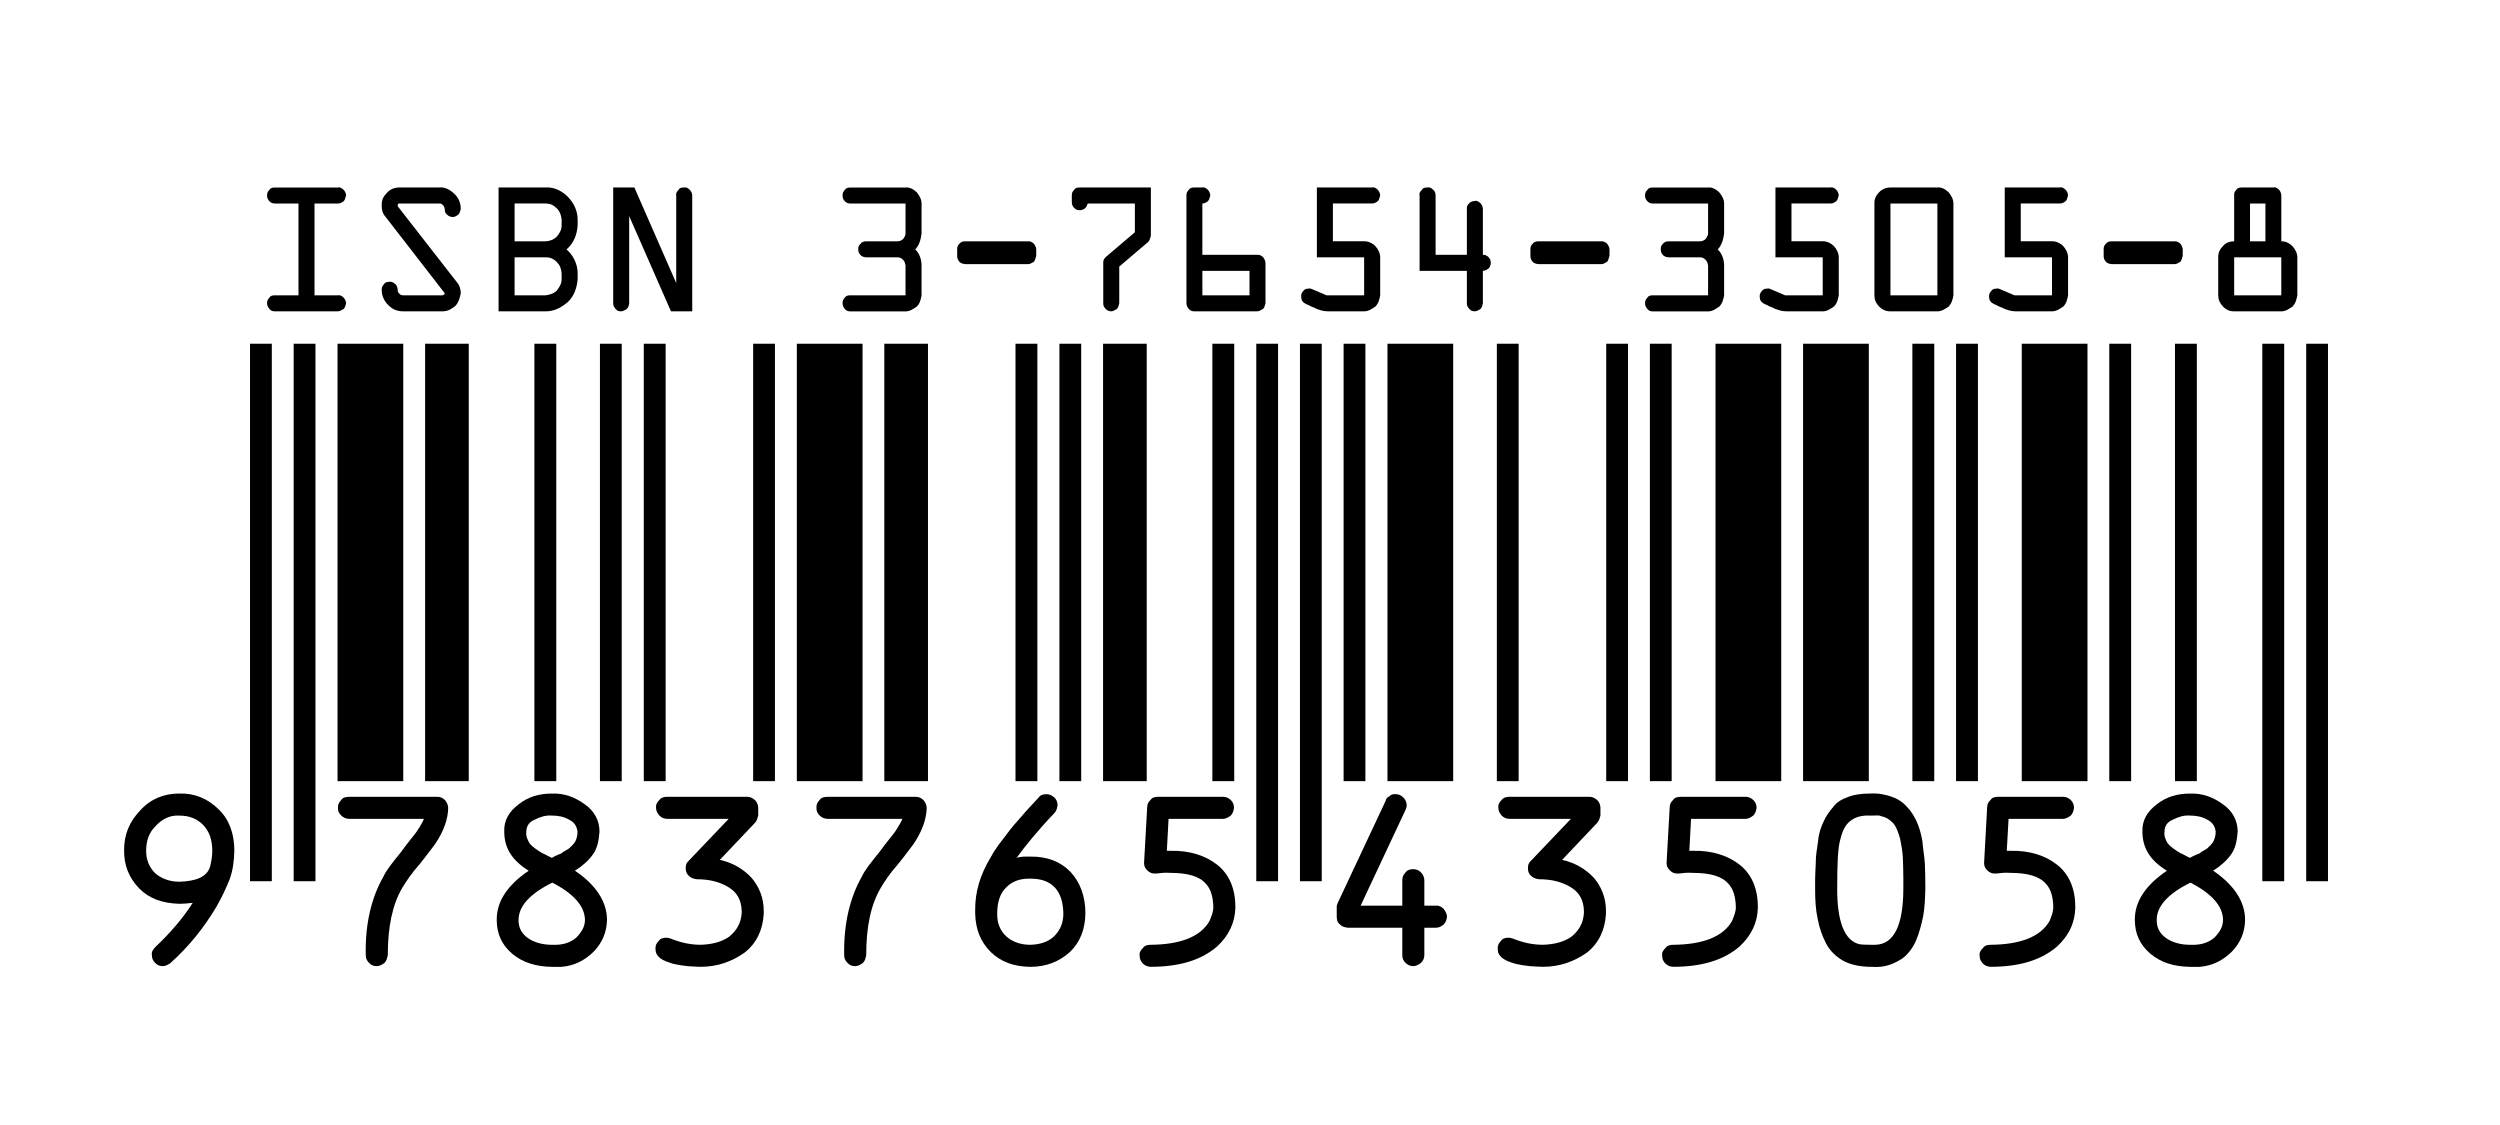
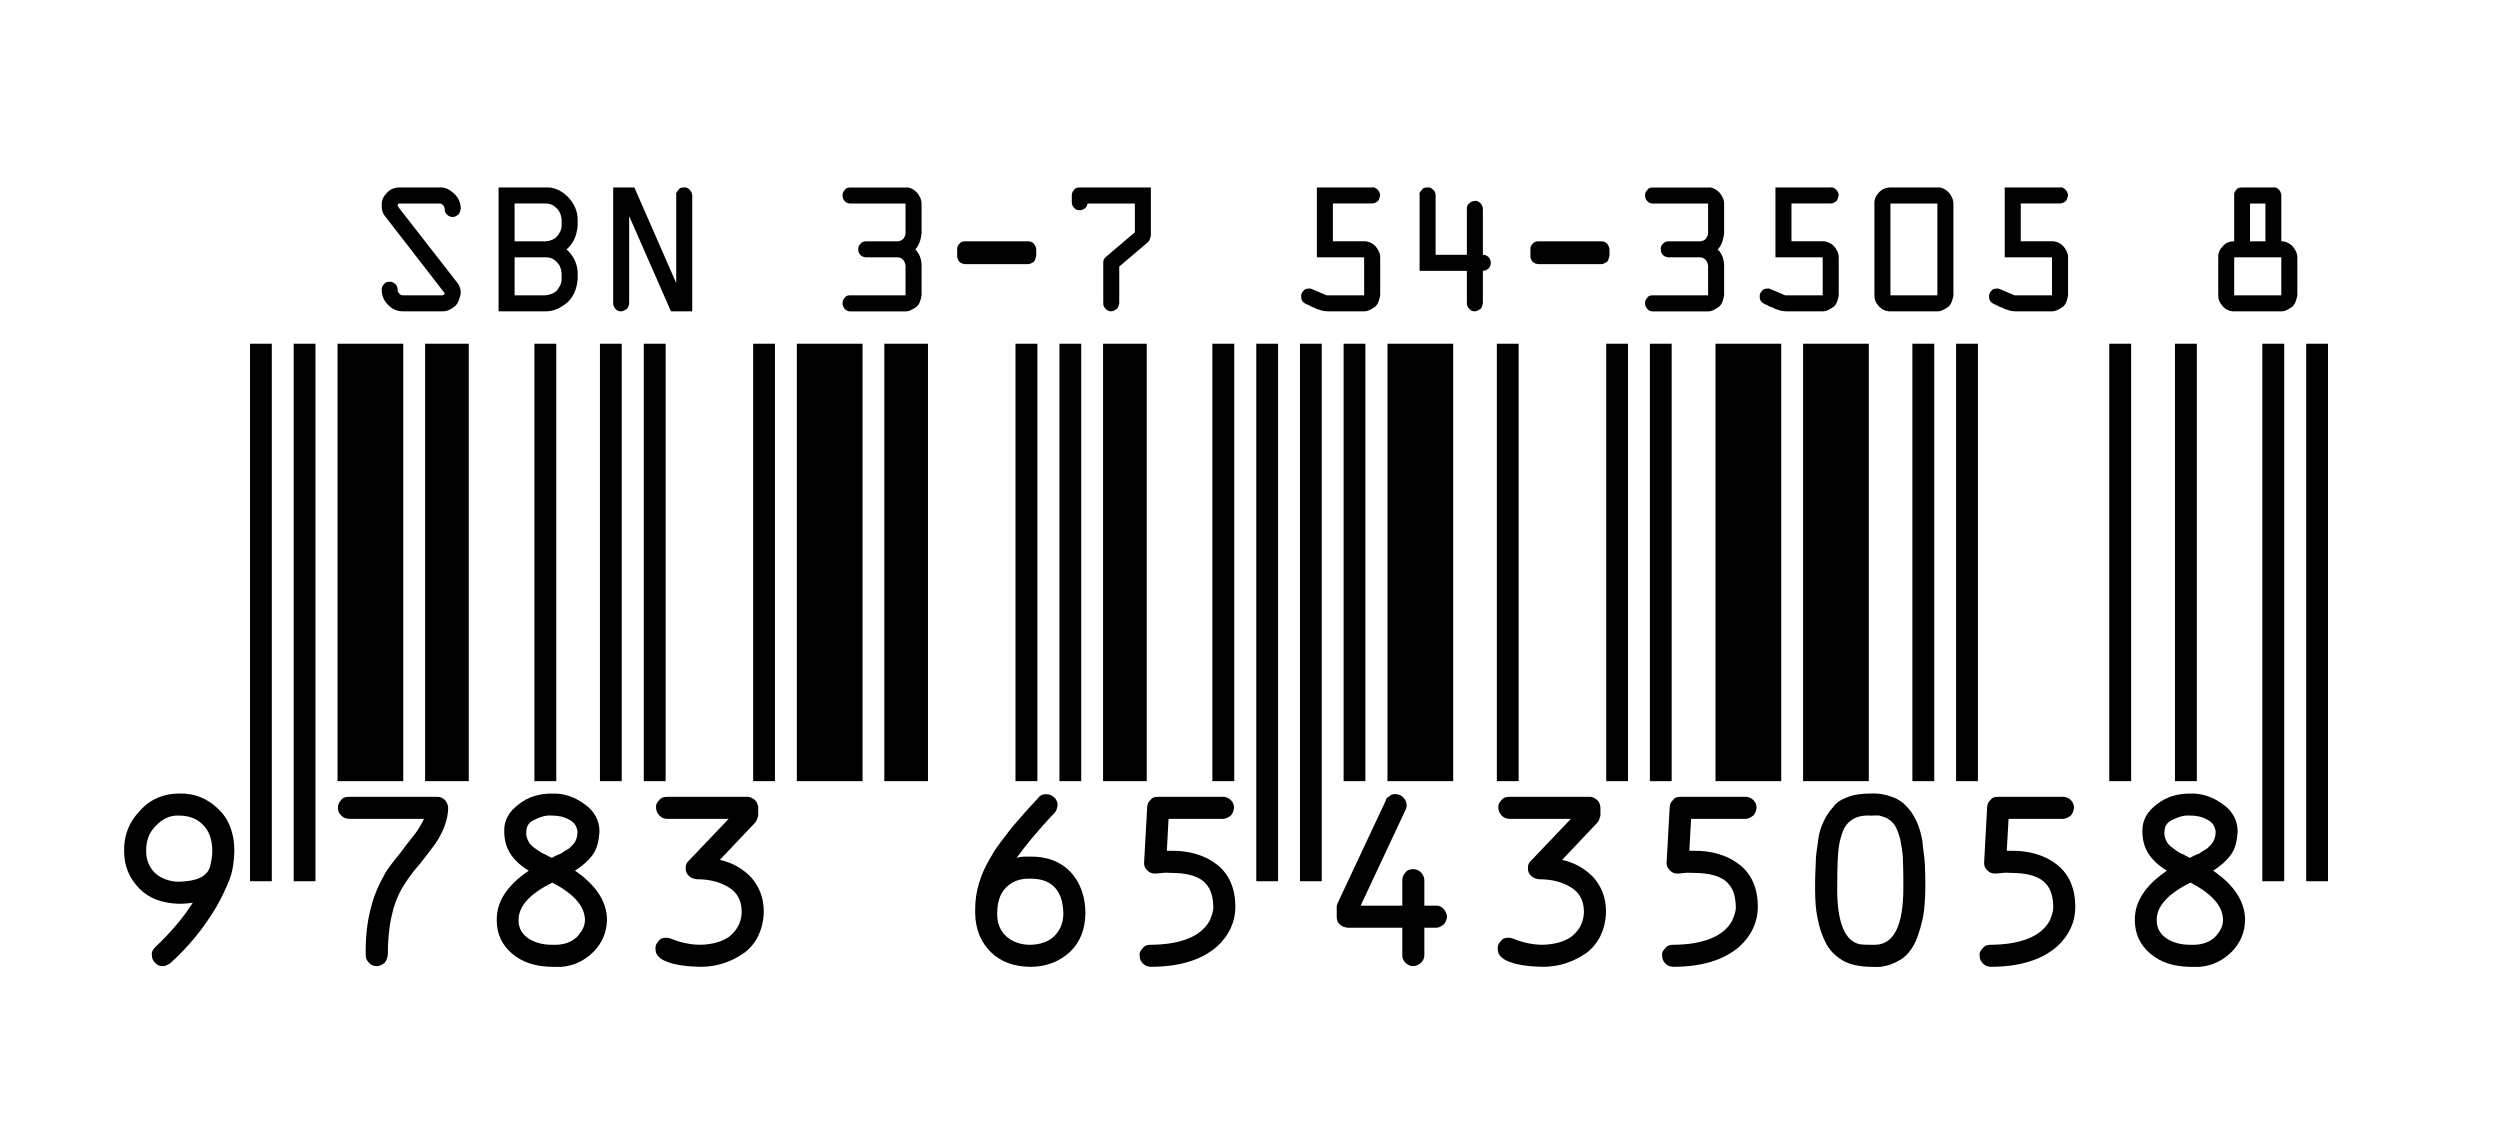
<svg xmlns="http://www.w3.org/2000/svg" width="113.39pt" height="51.02pt" version="1.1" viewBox="0 0 113.39 51.02">
  <g>
-     <path d="m12.113 13.754c-0.004-0.109 0.035-0.18 0.105-0.254 0.062-0.098 0.152-0.105 0.254-0.105h1.066v-4.164h-1.066c-0.125-0.004-0.188-0.035-0.254-0.105-0.074-0.074-0.105-0.16-0.105-0.262-0.004-0.109 0.035-0.18 0.105-0.25 0.062-0.102 0.152-0.109 0.254-0.109h2.859c0.09-0.027 0.188 0.035 0.258 0.109 0.043 0.039 0.109 0.156 0.109 0.25-0.035 0.086-0.035 0.188-0.109 0.262-0.102 0.07-0.156 0.105-0.258 0.105h-1.066v4.164h1.066c0.09-0.023 0.188 0.035 0.258 0.105 0.043 0.047 0.109 0.156 0.109 0.254-0.035 0.09-0.035 0.188-0.109 0.258-0.102 0.043-0.156 0.109-0.258 0.109h-2.859c-0.125 0-0.188-0.035-0.254-0.109-0.074-0.102-0.105-0.156-0.105-0.258" />
    <path d="m17.312 13.148c-0.004-0.109 0.035-0.188 0.105-0.258 0.062-0.098 0.156-0.109 0.254-0.109 0.078-0.02 0.188 0.035 0.262 0.109 0.059 0.047 0.105 0.156 0.105 0.258-0.012 0.059 0.027 0.125 0.074 0.172 0.043 0.051 0.105 0.074 0.172 0.074h1.793c0.035-0.023 0.094-0.031 0.094-0.094l-2.691-3.473c-0.137-0.156-0.168-0.32-0.168-0.504v-0.02c-0.004-0.246 0.082-0.402 0.242-0.562 0.141-0.164 0.352-0.238 0.57-0.238h1.797c0.254-0.027 0.492 0.098 0.684 0.289 0.191 0.168 0.293 0.418 0.293 0.684-0.031 0.082-0.035 0.188-0.109 0.258-0.102 0.066-0.156 0.109-0.258 0.109-0.109-0.008-0.184-0.035-0.254-0.109-0.098-0.074-0.105-0.156-0.105-0.258-0.023-0.082-0.027-0.117-0.078-0.168-0.082-0.082-0.105-0.078-0.172-0.078h-1.797c-0.066-0.004-0.086 0.023-0.086 0.074v0.051l2.68 3.441c0.113 0.117 0.18 0.309 0.18 0.504-0.043 0.199-0.094 0.418-0.25 0.578-0.172 0.141-0.344 0.242-0.57 0.242h-1.793c-0.293 0-0.492-0.098-0.684-0.289-0.191-0.195-0.289-0.422-0.289-0.684" />
    <path d="m22.613 14.121v-5.617h2.133c0.379-0.027 0.734 0.145 1.02 0.434 0.266 0.281 0.434 0.629 0.434 1.023v0.266c-0.035 0.426-0.168 0.789-0.504 1.086 0.305 0.266 0.504 0.66 0.504 1.086v0.266c-0.035 0.379-0.145 0.738-0.434 1.023-0.309 0.266-0.625 0.434-1.02 0.434zm0.727-0.727h1.406c0.18-0.023 0.367-0.074 0.512-0.219 0.125-0.164 0.215-0.316 0.215-0.512v-0.266c-0.023-0.223-0.074-0.367-0.215-0.508-0.164-0.168-0.316-0.219-0.512-0.219h-1.406zm0-2.449h1.406c0.18-0.008 0.367-0.07 0.512-0.215 0.125-0.148 0.215-0.312 0.215-0.504v-0.266c-0.023-0.207-0.074-0.363-0.215-0.508-0.164-0.16-0.316-0.223-0.512-0.223h-1.406v1.715" />
    <path d="m27.812 13.754v-5.25h0.961l1.898 4.336v-3.977c-0.023-0.109 0.035-0.18 0.105-0.25 0.043-0.102 0.152-0.109 0.254-0.109 0.09-0.027 0.188 0.035 0.258 0.109 0.043 0.039 0.109 0.156 0.109 0.25v5.258h-0.965l-1.895-4.32v3.953c-0.012 0.09-0.035 0.188-0.105 0.258-0.082 0.043-0.16 0.109-0.262 0.109-0.125 0-0.184-0.035-0.254-0.109-0.074-0.102-0.105-0.156-0.105-0.258" />
    <path d="m38.215 13.754c-0.004-0.109 0.035-0.18 0.102-0.254 0.066-0.098 0.156-0.105 0.258-0.105h2.496v-1.355c-0.023-0.102-0.035-0.18-0.109-0.254-0.094-0.098-0.16-0.113-0.258-0.113h-1.418c-0.129-0.016-0.184-0.035-0.254-0.102-0.082-0.086-0.105-0.156-0.105-0.258-0.008-0.133 0.035-0.188 0.105-0.258 0.059-0.086 0.156-0.109 0.254-0.109h1.418c0.102-0.008 0.188-0.035 0.262-0.109 0.051-0.074 0.105-0.156 0.105-0.25v-1.355h-2.496c-0.125-0.004-0.188-0.035-0.258-0.105-0.074-0.074-0.102-0.16-0.102-0.262-0.004-0.109 0.035-0.18 0.102-0.25 0.066-0.102 0.156-0.109 0.258-0.109h2.496c0.168-0.027 0.363 0.074 0.508 0.215 0.121 0.145 0.219 0.316 0.219 0.512v1.355c-0.031 0.258-0.094 0.52-0.285 0.727 0.188 0.176 0.285 0.449 0.285 0.727v1.355c-0.031 0.172-0.07 0.367-0.219 0.512-0.172 0.113-0.316 0.215-0.508 0.215h-2.496c-0.125 0-0.188-0.035-0.258-0.109-0.074-0.102-0.102-0.156-0.102-0.258" />
    <path d="m43.414 11.613v-0.301c-0.004-0.133 0.035-0.188 0.102-0.258 0.066-0.086 0.156-0.109 0.258-0.109h2.859c0.09-0.008 0.188 0.035 0.258 0.109 0.043 0.059 0.109 0.156 0.109 0.258v0.301c-0.035 0.07-0.039 0.188-0.109 0.262-0.102 0.051-0.16 0.105-0.258 0.105h-2.859c-0.125-0.02-0.188-0.035-0.258-0.105-0.074-0.09-0.102-0.16-0.102-0.262" />
    <path d="m48.613 9.172v-0.309c-0.004-0.109 0.035-0.18 0.105-0.25 0.062-0.102 0.152-0.109 0.254-0.109h3.227v2.195c-0.035 0.086-0.043 0.203-0.129 0.281l-1.305 1.109v1.664c-0.023 0.09-0.035 0.188-0.109 0.258-0.09 0.043-0.152 0.109-0.25 0.109-0.102 0-0.188-0.035-0.258-0.109-0.09-0.102-0.109-0.156-0.109-0.258v-1.828c-0.012-0.113 0.043-0.203 0.129-0.281l1.305-1.109v-1.305h-2.137c-0.027 0.082-0.059 0.16-0.125 0.219-0.07 0.047-0.145 0.086-0.238 0.086-0.125-0.004-0.188-0.035-0.254-0.105-0.074-0.074-0.105-0.156-0.105-0.258" />
-     <path d="m53.812 13.754v-4.891c-0.004-0.109 0.035-0.18 0.105-0.25 0.062-0.102 0.156-0.109 0.254-0.109h0.363c0.086-0.027 0.184 0.035 0.254 0.109 0.039 0.039 0.105 0.156 0.105 0.25-0.031 0.086-0.035 0.188-0.105 0.262-0.098 0.07-0.156 0.105-0.254 0.105v2.328h2.496c0.09-0.012 0.188 0.035 0.258 0.105 0.043 0.059 0.109 0.16 0.109 0.262v1.828c-0.031 0.09-0.035 0.188-0.109 0.258-0.102 0.043-0.156 0.109-0.258 0.109h-2.859c-0.125 0-0.184-0.035-0.254-0.109-0.074-0.102-0.105-0.156-0.105-0.258zm0.723-0.359h2.137v-1.109h-2.137v1.109" />
    <path d="m59.016 13.449c-0.008-0.109 0.031-0.184 0.102-0.254 0.062-0.094 0.156-0.105 0.258-0.105 0.031-0.023 0.102 0.012 0.141 0.027l0.648 0.277h1.707v-1.723h-2.144v-3.168h2.504c0.09-0.027 0.188 0.035 0.262 0.109 0.039 0.039 0.105 0.156 0.105 0.25-0.031 0.086-0.035 0.188-0.105 0.262-0.105 0.07-0.16 0.105-0.262 0.105h-1.777v1.715h1.418c0.168-0.008 0.359 0.074 0.508 0.219 0.121 0.133 0.219 0.316 0.219 0.508v1.723c-0.031 0.172-0.074 0.367-0.219 0.512-0.172 0.113-0.316 0.215-0.508 0.215h-1.633c-0.109 0-0.195-0.012-0.293-0.035-0.113-0.047-0.18-0.051-0.242-0.078-0.062-0.055-0.145-0.062-0.25-0.113-0.125-0.078-0.18-0.086-0.223-0.105-0.156-0.086-0.215-0.176-0.215-0.34" />
    <path d="m64.387 12.285v-3.422c-0.031-0.109 0.035-0.18 0.105-0.25 0.043-0.102 0.16-0.109 0.262-0.109 0.082-0.027 0.188 0.035 0.254 0.109 0.066 0.039 0.105 0.156 0.105 0.25v2.695h1.418v-2.082c-0.012-0.121 0.035-0.188 0.109-0.258 0.059-0.066 0.156-0.102 0.258-0.102 0.062-0.035 0.18 0.035 0.254 0.102 0.055 0.07 0.105 0.156 0.105 0.258v2.082c0.082-0.012 0.188 0.035 0.258 0.105 0.062 0.059 0.102 0.16 0.102 0.262-0.004 0.098-0.035 0.184-0.102 0.254-0.074 0.051-0.156 0.105-0.258 0.105v1.469c-0.02 0.09-0.035 0.188-0.105 0.258-0.09 0.043-0.156 0.109-0.254 0.109-0.133 0-0.188-0.035-0.258-0.109-0.086-0.102-0.109-0.156-0.109-0.258v-1.469h-2.144" />
    <path d="m69.414 11.613v-0.301c-0.004-0.133 0.035-0.188 0.102-0.258 0.066-0.086 0.156-0.109 0.258-0.109h2.859c0.09-0.008 0.188 0.035 0.258 0.109 0.043 0.059 0.109 0.156 0.109 0.258v0.301c-0.035 0.07-0.039 0.188-0.109 0.262-0.102 0.051-0.16 0.105-0.258 0.105h-2.859c-0.125-0.02-0.188-0.035-0.258-0.105-0.074-0.09-0.102-0.16-0.102-0.262" />
    <path d="m74.613 13.754c-0.004-0.109 0.035-0.18 0.105-0.254 0.062-0.098 0.152-0.105 0.254-0.105h2.5v-1.355c-0.023-0.102-0.039-0.18-0.113-0.254-0.094-0.098-0.16-0.113-0.254-0.113h-1.418c-0.129-0.016-0.188-0.035-0.258-0.102-0.078-0.086-0.102-0.156-0.102-0.258-0.012-0.133 0.031-0.188 0.102-0.258 0.062-0.086 0.156-0.109 0.258-0.109h1.418c0.098-0.008 0.188-0.035 0.258-0.109 0.051-0.074 0.109-0.156 0.109-0.25v-1.355h-2.5c-0.125-0.004-0.188-0.035-0.254-0.105-0.074-0.074-0.105-0.16-0.105-0.262-0.004-0.109 0.035-0.18 0.105-0.25 0.062-0.102 0.152-0.109 0.254-0.109h2.5c0.168-0.027 0.359 0.074 0.504 0.215 0.121 0.145 0.223 0.316 0.223 0.512v1.355c-0.035 0.258-0.098 0.52-0.289 0.727 0.188 0.176 0.289 0.449 0.289 0.727v1.355c-0.035 0.172-0.074 0.367-0.223 0.512-0.172 0.113-0.312 0.215-0.504 0.215h-2.5c-0.125 0-0.188-0.035-0.254-0.109-0.074-0.102-0.105-0.156-0.105-0.258" />
    <path d="m79.812 13.449c-0.004-0.109 0.035-0.184 0.105-0.254 0.062-0.094 0.156-0.105 0.254-0.105 0.035-0.023 0.105 0.012 0.145 0.027l0.648 0.277h1.707v-1.723h-2.144v-3.168h2.504c0.09-0.027 0.188 0.035 0.258 0.109 0.043 0.039 0.109 0.156 0.109 0.25-0.031 0.086-0.035 0.188-0.109 0.262-0.102 0.07-0.156 0.105-0.258 0.105h-1.777v1.715h1.418c0.168-0.008 0.359 0.074 0.508 0.219 0.117 0.133 0.219 0.316 0.219 0.508v1.723c-0.031 0.172-0.074 0.367-0.219 0.512-0.172 0.113-0.316 0.215-0.508 0.215h-1.633c-0.109 0-0.195-0.012-0.293-0.035-0.113-0.047-0.18-0.051-0.242-0.078-0.062-0.055-0.145-0.062-0.254-0.113-0.121-0.078-0.176-0.086-0.219-0.105-0.156-0.086-0.219-0.176-0.219-0.34" />
    <path d="m85.016 13.395v-4.164c-0.008-0.199 0.07-0.367 0.215-0.512 0.133-0.141 0.312-0.215 0.512-0.215h2.129c0.168-0.027 0.359 0.074 0.508 0.215 0.121 0.145 0.219 0.316 0.219 0.512v4.164c-0.031 0.172-0.074 0.367-0.219 0.512-0.172 0.113-0.316 0.215-0.508 0.215h-2.129c-0.211 0-0.367-0.074-0.512-0.215-0.156-0.172-0.215-0.316-0.215-0.512zm0.727 0h2.129v-4.164h-2.129v4.164" />
    <path d="m90.215 13.449c-0.004-0.109 0.035-0.184 0.102-0.254 0.066-0.094 0.156-0.105 0.258-0.105 0.031-0.023 0.105 0.012 0.145 0.027l0.648 0.277h1.703v-1.723h-2.144v-3.168h2.504c0.094-0.027 0.188 0.035 0.262 0.109 0.039 0.039 0.105 0.156 0.105 0.25-0.031 0.086-0.035 0.188-0.105 0.262-0.102 0.07-0.16 0.105-0.262 0.105h-1.777v1.715h1.418c0.168-0.008 0.363 0.074 0.508 0.219 0.121 0.133 0.219 0.316 0.219 0.508v1.723c-0.031 0.172-0.07 0.367-0.219 0.512-0.172 0.113-0.316 0.215-0.508 0.215h-1.633c-0.109 0-0.195-0.012-0.293-0.035-0.113-0.047-0.176-0.051-0.238-0.078-0.066-0.055-0.148-0.062-0.254-0.113-0.125-0.078-0.18-0.086-0.223-0.105-0.152-0.086-0.215-0.176-0.215-0.34" />
-     <path d="m95.414 11.613v-0.301c-0.004-0.133 0.035-0.188 0.102-0.258 0.066-0.086 0.156-0.109 0.258-0.109h2.859c0.09-0.008 0.188 0.035 0.258 0.109 0.043 0.059 0.109 0.156 0.109 0.258v0.301c-0.035 0.07-0.039 0.188-0.109 0.262-0.102 0.051-0.16 0.105-0.258 0.105h-2.859c-0.125-0.02-0.188-0.035-0.258-0.105-0.074-0.09-0.102-0.16-0.102-0.262" />
    <path d="m100.61 13.395v-1.723c-0.004-0.215 0.07-0.367 0.215-0.512 0.133-0.156 0.309-0.215 0.508-0.215v-2.082c-0.012-0.113 0.031-0.184 0.098-0.254 0.059-0.098 0.152-0.105 0.254-0.105h1.43c0.098-0.027 0.188 0.035 0.254 0.105 0.043 0.039 0.102 0.152 0.102 0.254v2.082c0.168-0.008 0.359 0.074 0.504 0.219 0.121 0.133 0.223 0.316 0.223 0.508v1.723c-0.035 0.172-0.074 0.367-0.223 0.512-0.172 0.113-0.312 0.215-0.504 0.215h-2.137c-0.211 0-0.367-0.074-0.508-0.215-0.152-0.172-0.215-0.316-0.215-0.512zm0.723 0h2.137v-1.723h-2.137zm0.719-2.449h0.699v-1.715h-0.699v1.715" />
    <path d="m11.34 39.969h0.988v-24.379h-0.988z" />
    <path d="m13.32 39.969h0.988v-24.379h-0.988z" />
    <path d="m15.309 35.43h2.981v-19.84h-2.981z" />
    <path d="m19.281 35.43h1.98v-19.84h-1.98z" />
    <path d="m24.238 35.43h0.992v-19.84h-0.992z" />
    <path d="m27.211 35.43h0.988v-19.84h-0.988z" />
    <path d="m29.199 35.43h0.992v-19.84h-0.992z" />
    <path d="m34.16 35.43h0.988v-19.84h-0.988z" />
    <path d="m36.141 35.43h2.981v-19.84h-2.981z" />
    <path d="m40.109 35.43h1.98v-19.84h-1.98z" />
    <path d="m46.059 35.43h0.992v-19.84h-0.992z" />
    <path d="m48.051 35.43h0.988v-19.84h-0.988z" />
    <path d="m50.031 35.43h1.98v-19.84h-1.98z" />
    <path d="m54.988 35.43h0.992v-19.84h-0.992z" />
    <path d="m56.98 39.969h0.988v-24.379h-0.988z" />
    <path d="m58.961 39.969h0.988v-24.379h-0.988z" />
    <path d="m60.941 35.43h0.988v-19.84h-0.988z" />
    <path d="m62.93 35.43h2.981v-19.84h-2.981z" />
    <path d="m67.891 35.43h0.988v-19.84h-0.988z" />
    <path d="m72.852 35.43h0.988v-19.84h-0.988z" />
    <path d="m74.832 35.43h0.988v-19.84h-0.988z" />
    <path d="m77.809 35.43h2.981v-19.84h-2.981z" />
    <path d="m81.781 35.43h2.981v-19.84h-2.981z" />
    <path d="m86.738 35.43h0.992v-19.84h-0.992z" />
    <path d="m88.719 35.43h0.992v-19.84h-0.992z" />
-     <path d="m91.699 35.43h2.981v-19.84h-2.981z" />
    <path d="m95.668 35.43h0.992v-19.84h-0.992z" />
    <path d="m98.648 35.43h0.992v-19.84h-0.992z" />
    <path d="m102.61 39.969h0.992v-24.379h-0.992z" />
    <path d="m104.6 39.969h0.988v-24.379h-0.988z" />
    <path d="m5.629 38.578c-0.008-0.723 0.242-1.312 0.73-1.82 0.469-0.523 1.078-0.766 1.77-0.766 0.703-0.023 1.309 0.238 1.785 0.715 0.473 0.445 0.715 1.102 0.715 1.871-0.008 0.461-0.07 0.914-0.211 1.297-0.145 0.363-0.34 0.797-0.598 1.246-0.574 0.965-1.266 1.824-2.102 2.57-0.105 0.062-0.207 0.129-0.328 0.129-0.164 0-0.25-0.047-0.352-0.145-0.113-0.117-0.148-0.215-0.148-0.355-0.031-0.141 0.055-0.262 0.16-0.371 0.645-0.609 1.223-1.266 1.691-2-0.195 0.02-0.387 0.043-0.613 0.043-0.758-0.023-1.352-0.23-1.809-0.691-0.469-0.488-0.691-1.035-0.691-1.723zm1 0c-0.008 0.402 0.137 0.762 0.406 1.023 0.258 0.23 0.637 0.391 1.094 0.391 0.789-0.023 1.266-0.23 1.402-0.691 0.055-0.246 0.098-0.461 0.098-0.723-0.008-0.504-0.137-0.871-0.41-1.156-0.281-0.289-0.637-0.43-1.09-0.43-0.43-0.023-0.773 0.156-1.066 0.469-0.309 0.301-0.434 0.684-0.434 1.117" />
    <path d="m15.328 36.641c-0.008-0.148 0.051-0.258 0.148-0.355 0.07-0.117 0.215-0.145 0.352-0.145h4c0.133-0.008 0.262 0.051 0.355 0.148 0.07 0.078 0.145 0.219 0.145 0.352-0.008 0.508-0.199 1.062-0.598 1.648-0.129 0.16-0.355 0.488-0.711 0.922-0.359 0.402-0.605 0.781-0.762 1.039-0.465 0.777-0.668 1.809-0.668 3.07-0.031 0.133-0.051 0.25-0.148 0.352-0.113 0.082-0.219 0.148-0.352 0.148-0.164 0-0.25-0.047-0.348-0.145-0.113-0.117-0.152-0.215-0.152-0.355-0.031-1.441 0.266-2.625 0.801-3.559 0.129-0.293 0.422-0.648 0.789-1.105 0.34-0.469 0.605-0.77 0.719-0.938 0.168-0.25 0.277-0.445 0.332-0.578h-3.402c-0.141-0.008-0.25-0.051-0.348-0.148-0.129-0.125-0.152-0.219-0.152-0.352" />
    <path d="m22.531 41.719c-0.012-0.824 0.48-1.57 1.449-2.227-0.766-0.473-1.109-1.039-1.109-1.773-0.023-0.504 0.219-0.918 0.66-1.242 0.43-0.344 0.938-0.484 1.5-0.484 0.543-0.023 1.051 0.16 1.492 0.488 0.438 0.305 0.668 0.738 0.668 1.238-0.031 0.406-0.098 0.75-0.293 1.027-0.191 0.27-0.465 0.523-0.82 0.746 0.941 0.633 1.453 1.402 1.453 2.227-0.012 0.543-0.199 1.02-0.598 1.438-0.406 0.402-0.883 0.648-1.465 0.695h-0.438c-0.738-0.012-1.324-0.199-1.797-0.594-0.48-0.41-0.703-0.91-0.703-1.539zm0.988 0c-0.008 0.355 0.145 0.633 0.43 0.832 0.27 0.188 0.648 0.301 1.082 0.301h0.211c0.34-0.012 0.656-0.113 0.906-0.336 0.238-0.254 0.383-0.488 0.383-0.797-0.012-0.613-0.496-1.176-1.48-1.688-1.039 0.516-1.531 1.082-1.531 1.688zm0.352-4c-0.023 0.16 0.027 0.301 0.09 0.422 0.039 0.113 0.156 0.23 0.293 0.328 0.117 0.086 0.254 0.18 0.348 0.23 0.094 0.027 0.234 0.125 0.43 0.211 0.184-0.117 0.336-0.156 0.434-0.207 0.074-0.078 0.211-0.125 0.344-0.223 0.133-0.121 0.23-0.211 0.293-0.336 0.059-0.129 0.09-0.266 0.09-0.426-0.031-0.23-0.125-0.41-0.375-0.539-0.258-0.145-0.512-0.188-0.785-0.188-0.285-0.023-0.535 0.062-0.785 0.188-0.266 0.105-0.375 0.309-0.375 0.539" />
    <path d="m29.73 43.031c-0.012-0.145 0.051-0.258 0.148-0.355 0.074-0.117 0.219-0.145 0.352-0.145 0.035-0.004 0.109 0.012 0.191 0.039 0.41 0.168 0.867 0.281 1.348 0.281 0.496-0.012 0.957-0.121 1.305-0.367 0.324-0.266 0.539-0.602 0.566-1.074v-0.09c-0.012-0.48-0.199-0.84-0.594-1.078-0.414-0.25-0.879-0.363-1.445-0.363-0.137-0.02-0.25-0.051-0.352-0.148-0.117-0.105-0.148-0.219-0.148-0.352 0-0.152 0.035-0.234 0.109-0.309l1.84-1.93h-2.793c-0.152-0.008-0.25-0.051-0.348-0.148-0.105-0.125-0.152-0.219-0.152-0.352-0.02-0.148 0.051-0.258 0.148-0.355 0.094-0.117 0.215-0.145 0.352-0.145h3.633c0.102-0.008 0.25 0.051 0.352 0.148 0.086 0.078 0.148 0.219 0.148 0.352v0.352c-0.031 0.094-0.051 0.227-0.148 0.328l-1.594 1.68c0.586 0.125 1.082 0.426 1.445 0.82 0.332 0.395 0.547 0.891 0.547 1.492v0.148c-0.047 0.719-0.32 1.316-0.867 1.746-0.566 0.398-1.211 0.645-2.004 0.645-0.215-0.012-0.387-0.012-0.586-0.031-0.223-0.02-0.41-0.055-0.648-0.105-0.25-0.082-0.43-0.133-0.582-0.25-0.168-0.133-0.223-0.262-0.223-0.434" />
-     <path d="m37.031 36.641c-0.012-0.148 0.047-0.258 0.145-0.355 0.07-0.117 0.215-0.145 0.355-0.145h4c0.129-0.008 0.258 0.051 0.352 0.148 0.07 0.078 0.148 0.219 0.148 0.352-0.012 0.508-0.203 1.062-0.602 1.648-0.129 0.16-0.355 0.488-0.711 0.922-0.359 0.402-0.605 0.781-0.758 1.039-0.469 0.777-0.672 1.809-0.672 3.07-0.027 0.133-0.047 0.25-0.148 0.352-0.113 0.082-0.219 0.148-0.352 0.148-0.16 0-0.25-0.047-0.348-0.145-0.113-0.117-0.152-0.215-0.152-0.355-0.027-1.441 0.27-2.625 0.801-3.559 0.129-0.293 0.422-0.648 0.789-1.105 0.34-0.469 0.605-0.77 0.723-0.938 0.164-0.25 0.273-0.445 0.328-0.578h-3.398c-0.145-0.008-0.25-0.051-0.352-0.148-0.125-0.125-0.148-0.219-0.148-0.352" />
    <path d="m44.23 41.43v-0.117c-0.012-0.871 0.234-1.648 0.699-2.422 0.176-0.336 0.414-0.645 0.688-0.996 0.27-0.375 0.504-0.629 0.691-0.84 0.184-0.223 0.453-0.504 0.801-0.883 0.086-0.117 0.207-0.152 0.359-0.152 0.113 0 0.25 0.051 0.352 0.152 0.094 0.082 0.148 0.215 0.148 0.348-0.023 0.129-0.043 0.242-0.129 0.34-0.801 0.84-1.363 1.539-1.73 2.051 0.195-0.07 0.406-0.059 0.621-0.059 0.762-0.012 1.383 0.23 1.828 0.699 0.426 0.457 0.672 1.094 0.672 1.879-0.012 0.711-0.234 1.297-0.699 1.746-0.477 0.43-1.066 0.676-1.801 0.676-0.746-0.012-1.328-0.223-1.785-0.664-0.473-0.469-0.695-1.031-0.715-1.758zm1 0c-0.012 0.438 0.137 0.789 0.41 1.039 0.258 0.238 0.637 0.383 1.09 0.383 0.438-0.012 0.809-0.129 1.082-0.387 0.273-0.273 0.418-0.602 0.418-1.035-0.012-0.508-0.129-0.895-0.379-1.168-0.27-0.289-0.629-0.41-1.121-0.41-0.492-0.012-0.852 0.137-1.113 0.418-0.266 0.266-0.387 0.668-0.387 1.16" />
    <path d="m51.84 43.707c-0.113-0.125-0.148-0.215-0.148-0.355-0.031-0.152 0.051-0.258 0.148-0.355 0.086-0.121 0.219-0.145 0.352-0.145 1.34-0.012 2.262-0.363 2.668-1.082 0.094-0.23 0.172-0.418 0.172-0.621-0.012-0.477-0.113-0.816-0.332-1.059-0.305-0.355-0.848-0.5-1.629-0.5-0.242-0.023-0.434 0.012-0.641 0.031h-0.039c-0.164 0-0.25-0.047-0.352-0.141-0.113-0.113-0.148-0.203-0.148-0.332v-0.027l0.141-2.512c0-0.16 0.066-0.242 0.156-0.332 0.066-0.109 0.207-0.137 0.344-0.137h2.938c0.117-0.008 0.258 0.051 0.355 0.148 0.09 0.078 0.145 0.219 0.145 0.352-0.023 0.125-0.047 0.25-0.148 0.352-0.105 0.074-0.219 0.148-0.352 0.148h-2.469l-0.078 1.449h0.148c0.883-0.023 1.625 0.219 2.16 0.652 0.523 0.426 0.801 1.066 0.801 1.906-0.012 0.68-0.285 1.289-0.852 1.801-0.699 0.59-1.668 0.902-2.988 0.902-0.164-0.012-0.25-0.051-0.352-0.145" />
    <path d="m60.629 41.578v-0.43c-0.008-0.066 0.016-0.129 0.051-0.207l2.172-4.629c0.016-0.113 0.09-0.148 0.18-0.207 0.074-0.086 0.176-0.086 0.27-0.086 0.133 0 0.25 0.051 0.348 0.152 0.086 0.082 0.152 0.215 0.152 0.348 0 0.074-0.02 0.145-0.051 0.211l-2.039 4.348h1.891v-1.156c0-0.137 0.047-0.25 0.148-0.352 0.082-0.117 0.215-0.148 0.352-0.148 0.133 0 0.25 0.047 0.348 0.148 0.082 0.082 0.152 0.215 0.152 0.352v1.156h0.527c0.133-0.02 0.258 0.051 0.355 0.152 0.07 0.098 0.145 0.215 0.145 0.348-0.008 0.113-0.051 0.25-0.148 0.352-0.129 0.098-0.219 0.148-0.352 0.148h-0.527v1.242c0 0.133-0.051 0.25-0.152 0.352-0.117 0.082-0.215 0.148-0.348 0.148-0.137 0-0.25-0.051-0.352-0.148-0.117-0.117-0.148-0.219-0.148-0.352v-1.242h-2.473c-0.145-0.02-0.25-0.047-0.348-0.141-0.129-0.105-0.152-0.219-0.152-0.359" />
    <path d="m67.93 43.031c-0.012-0.145 0.051-0.258 0.148-0.355 0.074-0.117 0.219-0.145 0.352-0.145 0.035-0.004 0.109 0.012 0.191 0.039 0.41 0.168 0.867 0.281 1.348 0.281 0.496-0.012 0.957-0.121 1.305-0.367 0.328-0.266 0.539-0.602 0.566-1.074v-0.09c-0.012-0.48-0.199-0.84-0.594-1.078-0.414-0.25-0.879-0.363-1.445-0.363-0.133-0.02-0.25-0.051-0.352-0.148-0.117-0.105-0.148-0.219-0.148-0.352 0-0.152 0.035-0.234 0.109-0.309l1.84-1.93h-2.789c-0.156-0.008-0.25-0.051-0.352-0.148-0.102-0.125-0.148-0.219-0.148-0.352-0.02-0.148 0.047-0.258 0.145-0.355 0.094-0.117 0.215-0.145 0.355-0.145h3.629c0.105-0.008 0.25 0.051 0.352 0.148 0.086 0.078 0.148 0.219 0.148 0.352v0.352c-0.031 0.094-0.051 0.227-0.148 0.328l-1.59 1.68c0.582 0.125 1.078 0.426 1.445 0.82 0.332 0.395 0.543 0.891 0.543 1.492v0.148c-0.047 0.719-0.32 1.316-0.863 1.746-0.57 0.398-1.215 0.645-2.008 0.645-0.215-0.012-0.387-0.012-0.586-0.031-0.223-0.02-0.41-0.055-0.648-0.105-0.25-0.082-0.43-0.133-0.578-0.25-0.172-0.133-0.227-0.262-0.227-0.434" />
    <path d="m75.539 43.707c-0.113-0.125-0.148-0.215-0.148-0.355-0.031-0.152 0.051-0.258 0.148-0.355 0.09-0.121 0.219-0.145 0.352-0.145 1.344-0.012 2.262-0.363 2.668-1.082 0.094-0.23 0.172-0.418 0.172-0.621-0.012-0.477-0.109-0.816-0.332-1.059-0.305-0.355-0.848-0.5-1.629-0.5-0.242-0.023-0.434 0.012-0.641 0.031h-0.039c-0.164 0-0.25-0.047-0.348-0.141-0.113-0.113-0.152-0.203-0.152-0.332v-0.027l0.141-2.512c0.004-0.16 0.066-0.242 0.16-0.332 0.062-0.109 0.207-0.137 0.34-0.137h2.941c0.113-0.008 0.258 0.051 0.352 0.148 0.09 0.078 0.148 0.219 0.148 0.352-0.023 0.125-0.051 0.25-0.152 0.352-0.105 0.074-0.215 0.148-0.348 0.148h-2.473l-0.078 1.449h0.148c0.883-0.023 1.625 0.219 2.16 0.652 0.523 0.426 0.801 1.066 0.801 1.906-0.012 0.68-0.285 1.289-0.852 1.801-0.699 0.59-1.668 0.902-2.988 0.902-0.164-0.012-0.25-0.051-0.352-0.145" />
    <path d="m82.328 40.289c-0.008-0.469 0.012-0.82 0.027-1.129-0.004-0.32 0.051-0.641 0.105-1 0.031-0.375 0.137-0.656 0.25-0.895 0.109-0.25 0.258-0.457 0.438-0.664 0.164-0.234 0.41-0.359 0.691-0.461 0.266-0.105 0.609-0.148 0.988-0.148 0.367-0.023 0.703 0.047 0.98 0.148 0.277 0.094 0.512 0.254 0.691 0.461 0.18 0.18 0.328 0.43 0.438 0.668 0.102 0.223 0.199 0.539 0.258 0.895 0.023 0.344 0.094 0.691 0.109 1 0.016 0.297 0.023 0.688 0.023 1.125-0.008 0.438-0.031 0.883-0.098 1.266-0.078 0.371-0.176 0.75-0.32 1.094-0.148 0.34-0.359 0.629-0.641 0.836-0.305 0.188-0.613 0.332-1 0.367-0.043-0.012-0.047 0-0.078 0.004-0.062-0.008-0.059 0.004-0.07 0.004-0.039-0.012-0.082 0-0.145-0.004-0.09-0.016-0.113-0.004-0.148-0.004-0.488-0.012-0.887-0.094-1.227-0.277-0.34-0.199-0.598-0.445-0.777-0.785-0.184-0.363-0.305-0.711-0.379-1.113-0.094-0.422-0.117-0.867-0.117-1.387zm1 0c-0.008 1.523 0.34 2.394 1.023 2.539 0.047 0.012 0.227 0.023 0.477 0.023h0.223c0.836-0.012 1.277-0.855 1.277-2.562v-0.461c-0.008-0.387-0.008-0.703-0.023-0.953-0.02-0.27-0.059-0.523-0.121-0.824-0.09-0.312-0.168-0.539-0.312-0.711-0.172-0.18-0.34-0.281-0.57-0.328-0.062-0.043-0.219-0.02-0.473-0.02-0.414-0.023-0.711 0.082-0.914 0.25-0.207 0.16-0.348 0.43-0.434 0.789-0.129 0.41-0.152 1.164-0.152 2.258" />
    <path d="m89.941 43.707c-0.113-0.125-0.152-0.215-0.152-0.355-0.027-0.152 0.051-0.258 0.152-0.355 0.086-0.121 0.215-0.145 0.348-0.145 1.344-0.012 2.266-0.363 2.672-1.082 0.094-0.23 0.168-0.418 0.168-0.621-0.008-0.477-0.109-0.816-0.328-1.059-0.309-0.355-0.852-0.5-1.629-0.5-0.246-0.023-0.434 0.012-0.641 0.031h-0.039c-0.164 0-0.25-0.047-0.352-0.141-0.113-0.113-0.148-0.203-0.148-0.332v-0.027l0.137-2.512c0.004-0.16 0.066-0.242 0.16-0.332 0.062-0.109 0.207-0.137 0.34-0.137h2.941c0.117-0.008 0.258 0.051 0.355 0.148 0.086 0.078 0.145 0.219 0.145 0.352-0.023 0.125-0.051 0.25-0.148 0.352-0.109 0.074-0.219 0.148-0.352 0.148h-2.469l-0.082 1.449h0.152c0.883-0.023 1.625 0.219 2.156 0.652 0.523 0.426 0.801 1.066 0.801 1.906-0.008 0.68-0.281 1.289-0.848 1.801-0.699 0.59-1.672 0.902-2.992 0.902-0.16-0.012-0.25-0.051-0.348-0.145" />
    <path d="m96.828 41.719c-0.008-0.824 0.484-1.57 1.453-2.227-0.77-0.473-1.109-1.039-1.109-1.773-0.023-0.504 0.219-0.918 0.656-1.242 0.434-0.344 0.941-0.484 1.5-0.484 0.543-0.023 1.055 0.16 1.496 0.488 0.438 0.305 0.668 0.738 0.668 1.238-0.031 0.406-0.098 0.75-0.293 1.027-0.191 0.27-0.465 0.523-0.82 0.746 0.941 0.633 1.449 1.402 1.449 2.227-0.008 0.543-0.195 1.02-0.594 1.438-0.406 0.402-0.883 0.648-1.465 0.695h-0.441c-0.734-0.012-1.324-0.199-1.793-0.594-0.48-0.41-0.707-0.91-0.707-1.539zm0.992 0c-0.008 0.355 0.145 0.633 0.43 0.832 0.27 0.188 0.645 0.301 1.078 0.301h0.211c0.34-0.012 0.656-0.113 0.91-0.336 0.238-0.254 0.379-0.488 0.379-0.797-0.008-0.613-0.492-1.176-1.477-1.688-1.039 0.516-1.531 1.082-1.531 1.688zm0.352-4c-0.023 0.16 0.027 0.301 0.086 0.422 0.043 0.113 0.16 0.23 0.297 0.328 0.117 0.086 0.25 0.18 0.344 0.23 0.094 0.027 0.238 0.125 0.43 0.211 0.184-0.117 0.34-0.156 0.438-0.207 0.074-0.078 0.211-0.125 0.344-0.223 0.129-0.121 0.23-0.211 0.289-0.336 0.062-0.129 0.094-0.266 0.094-0.426-0.031-0.23-0.125-0.41-0.375-0.539-0.258-0.145-0.516-0.188-0.789-0.188-0.281-0.023-0.531 0.062-0.781 0.188-0.266 0.105-0.375 0.309-0.375 0.539" />
  </g>
</svg>